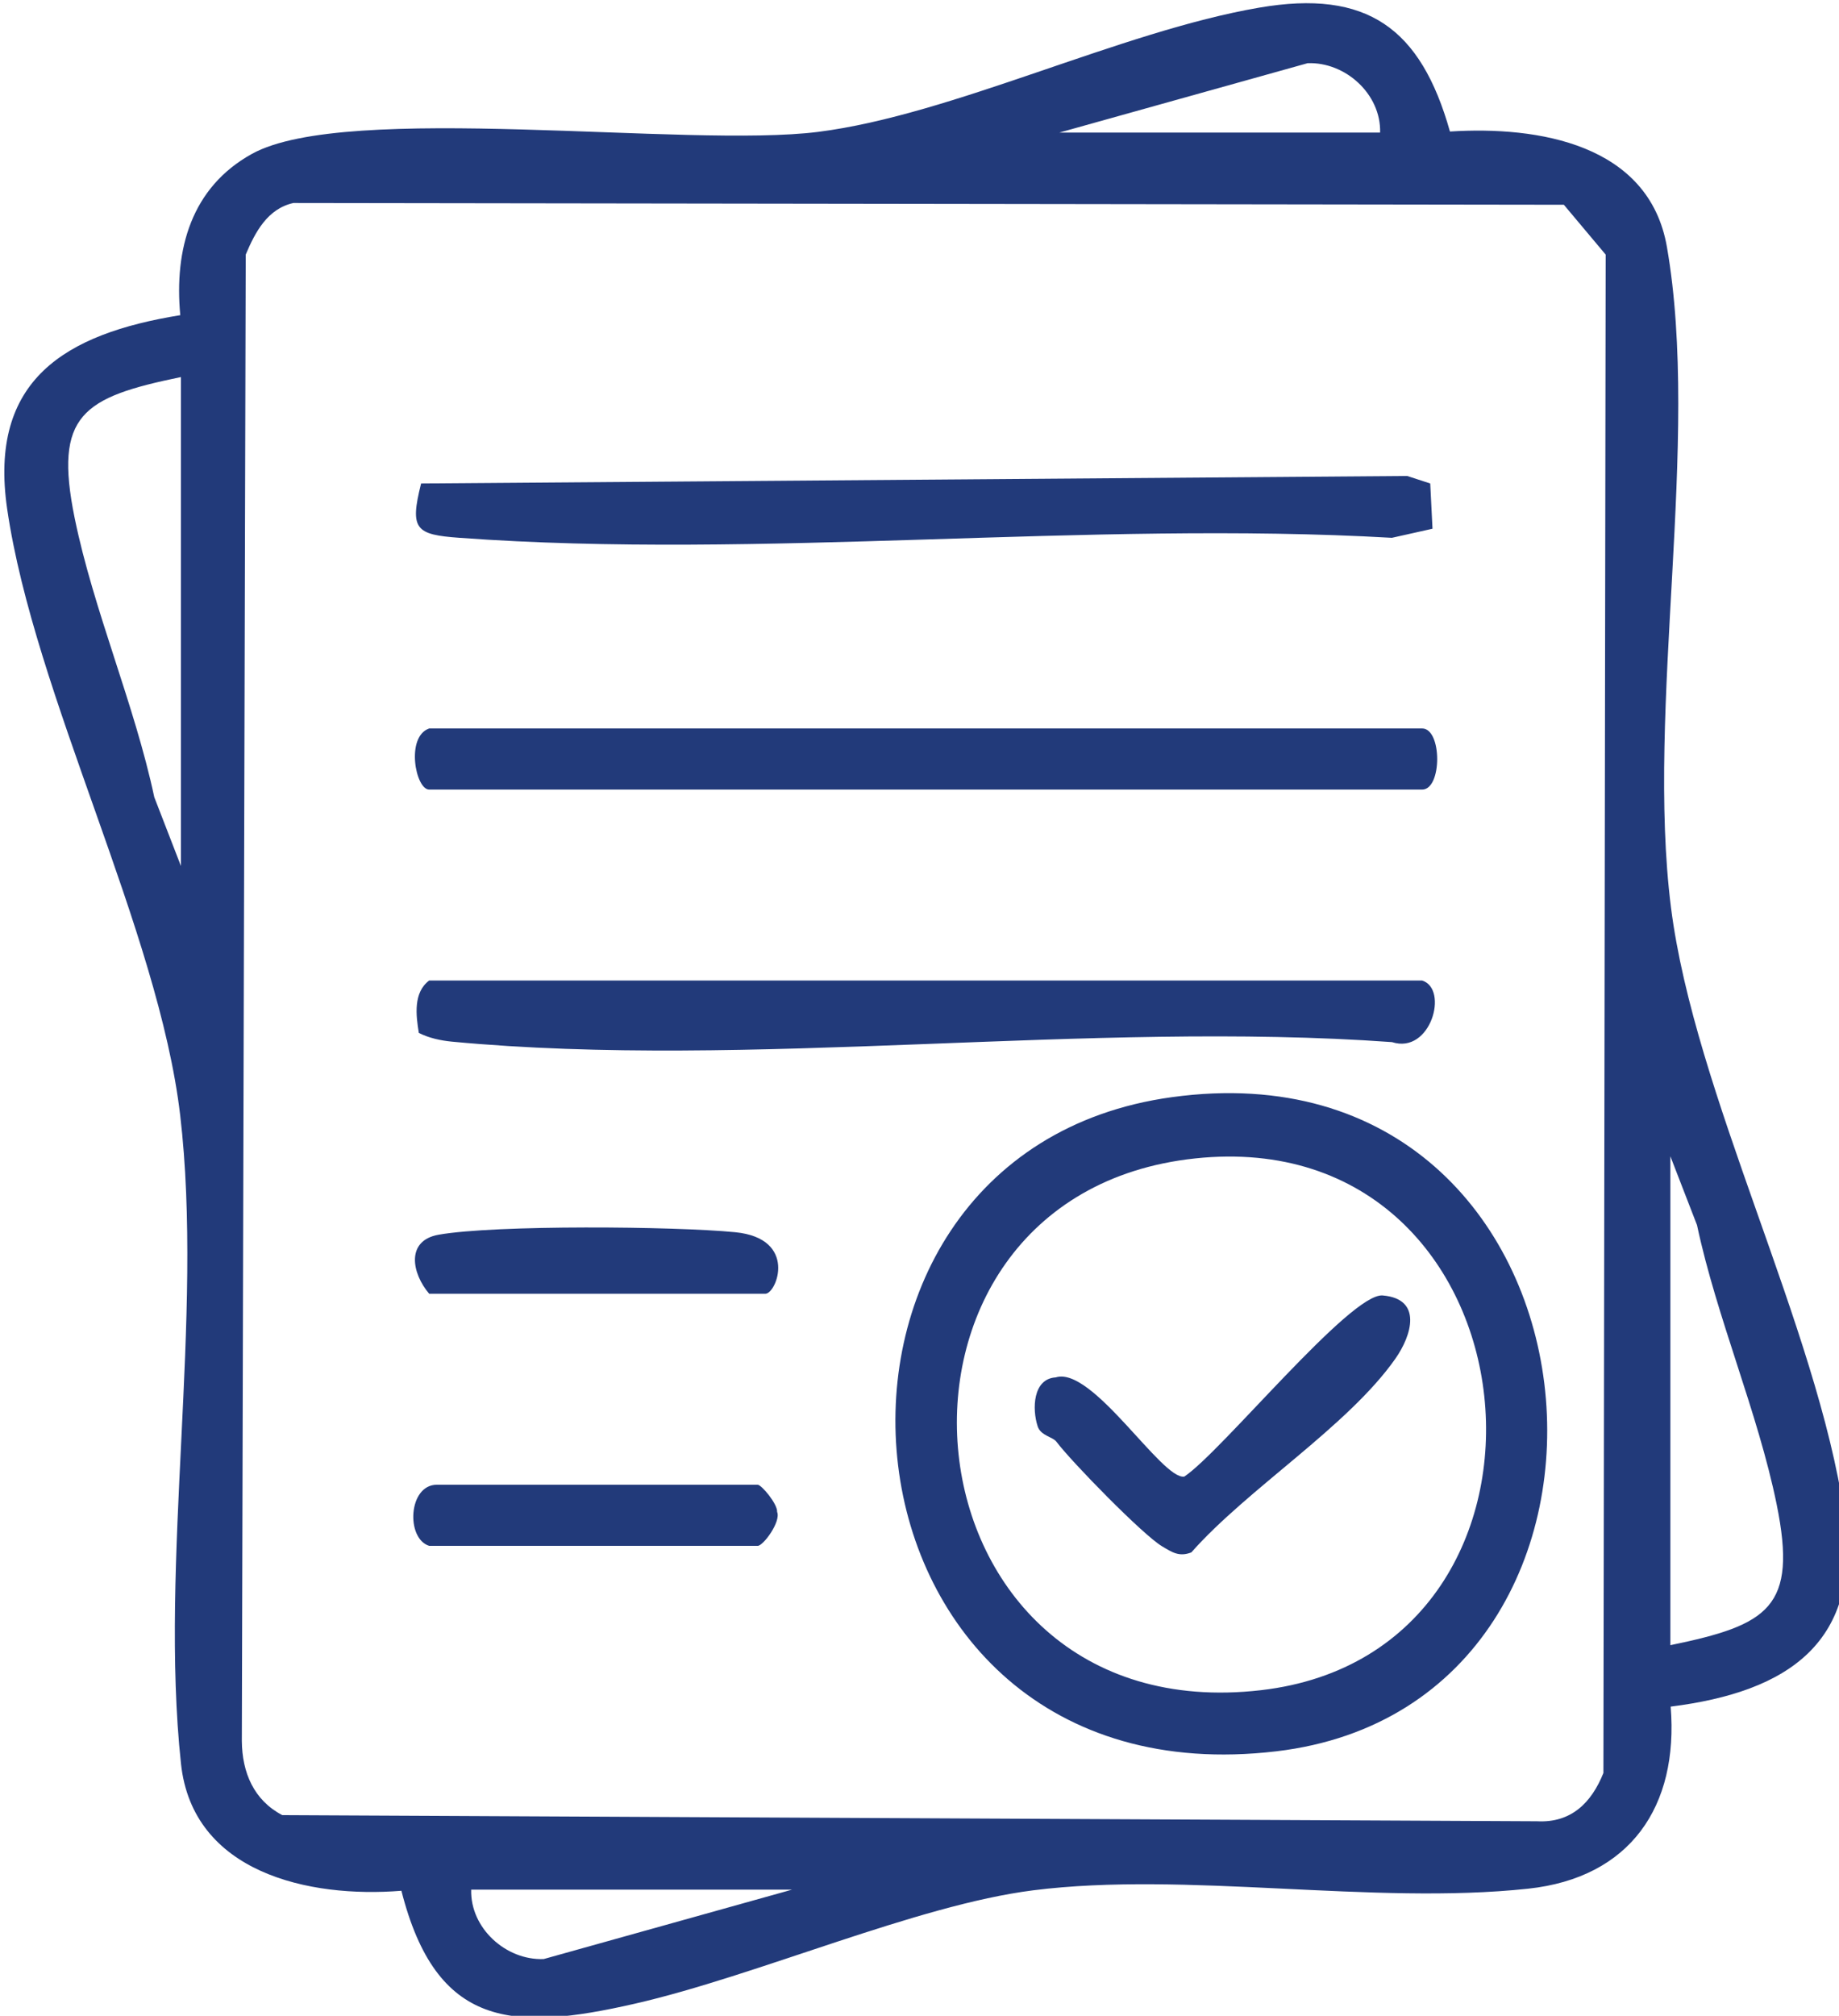
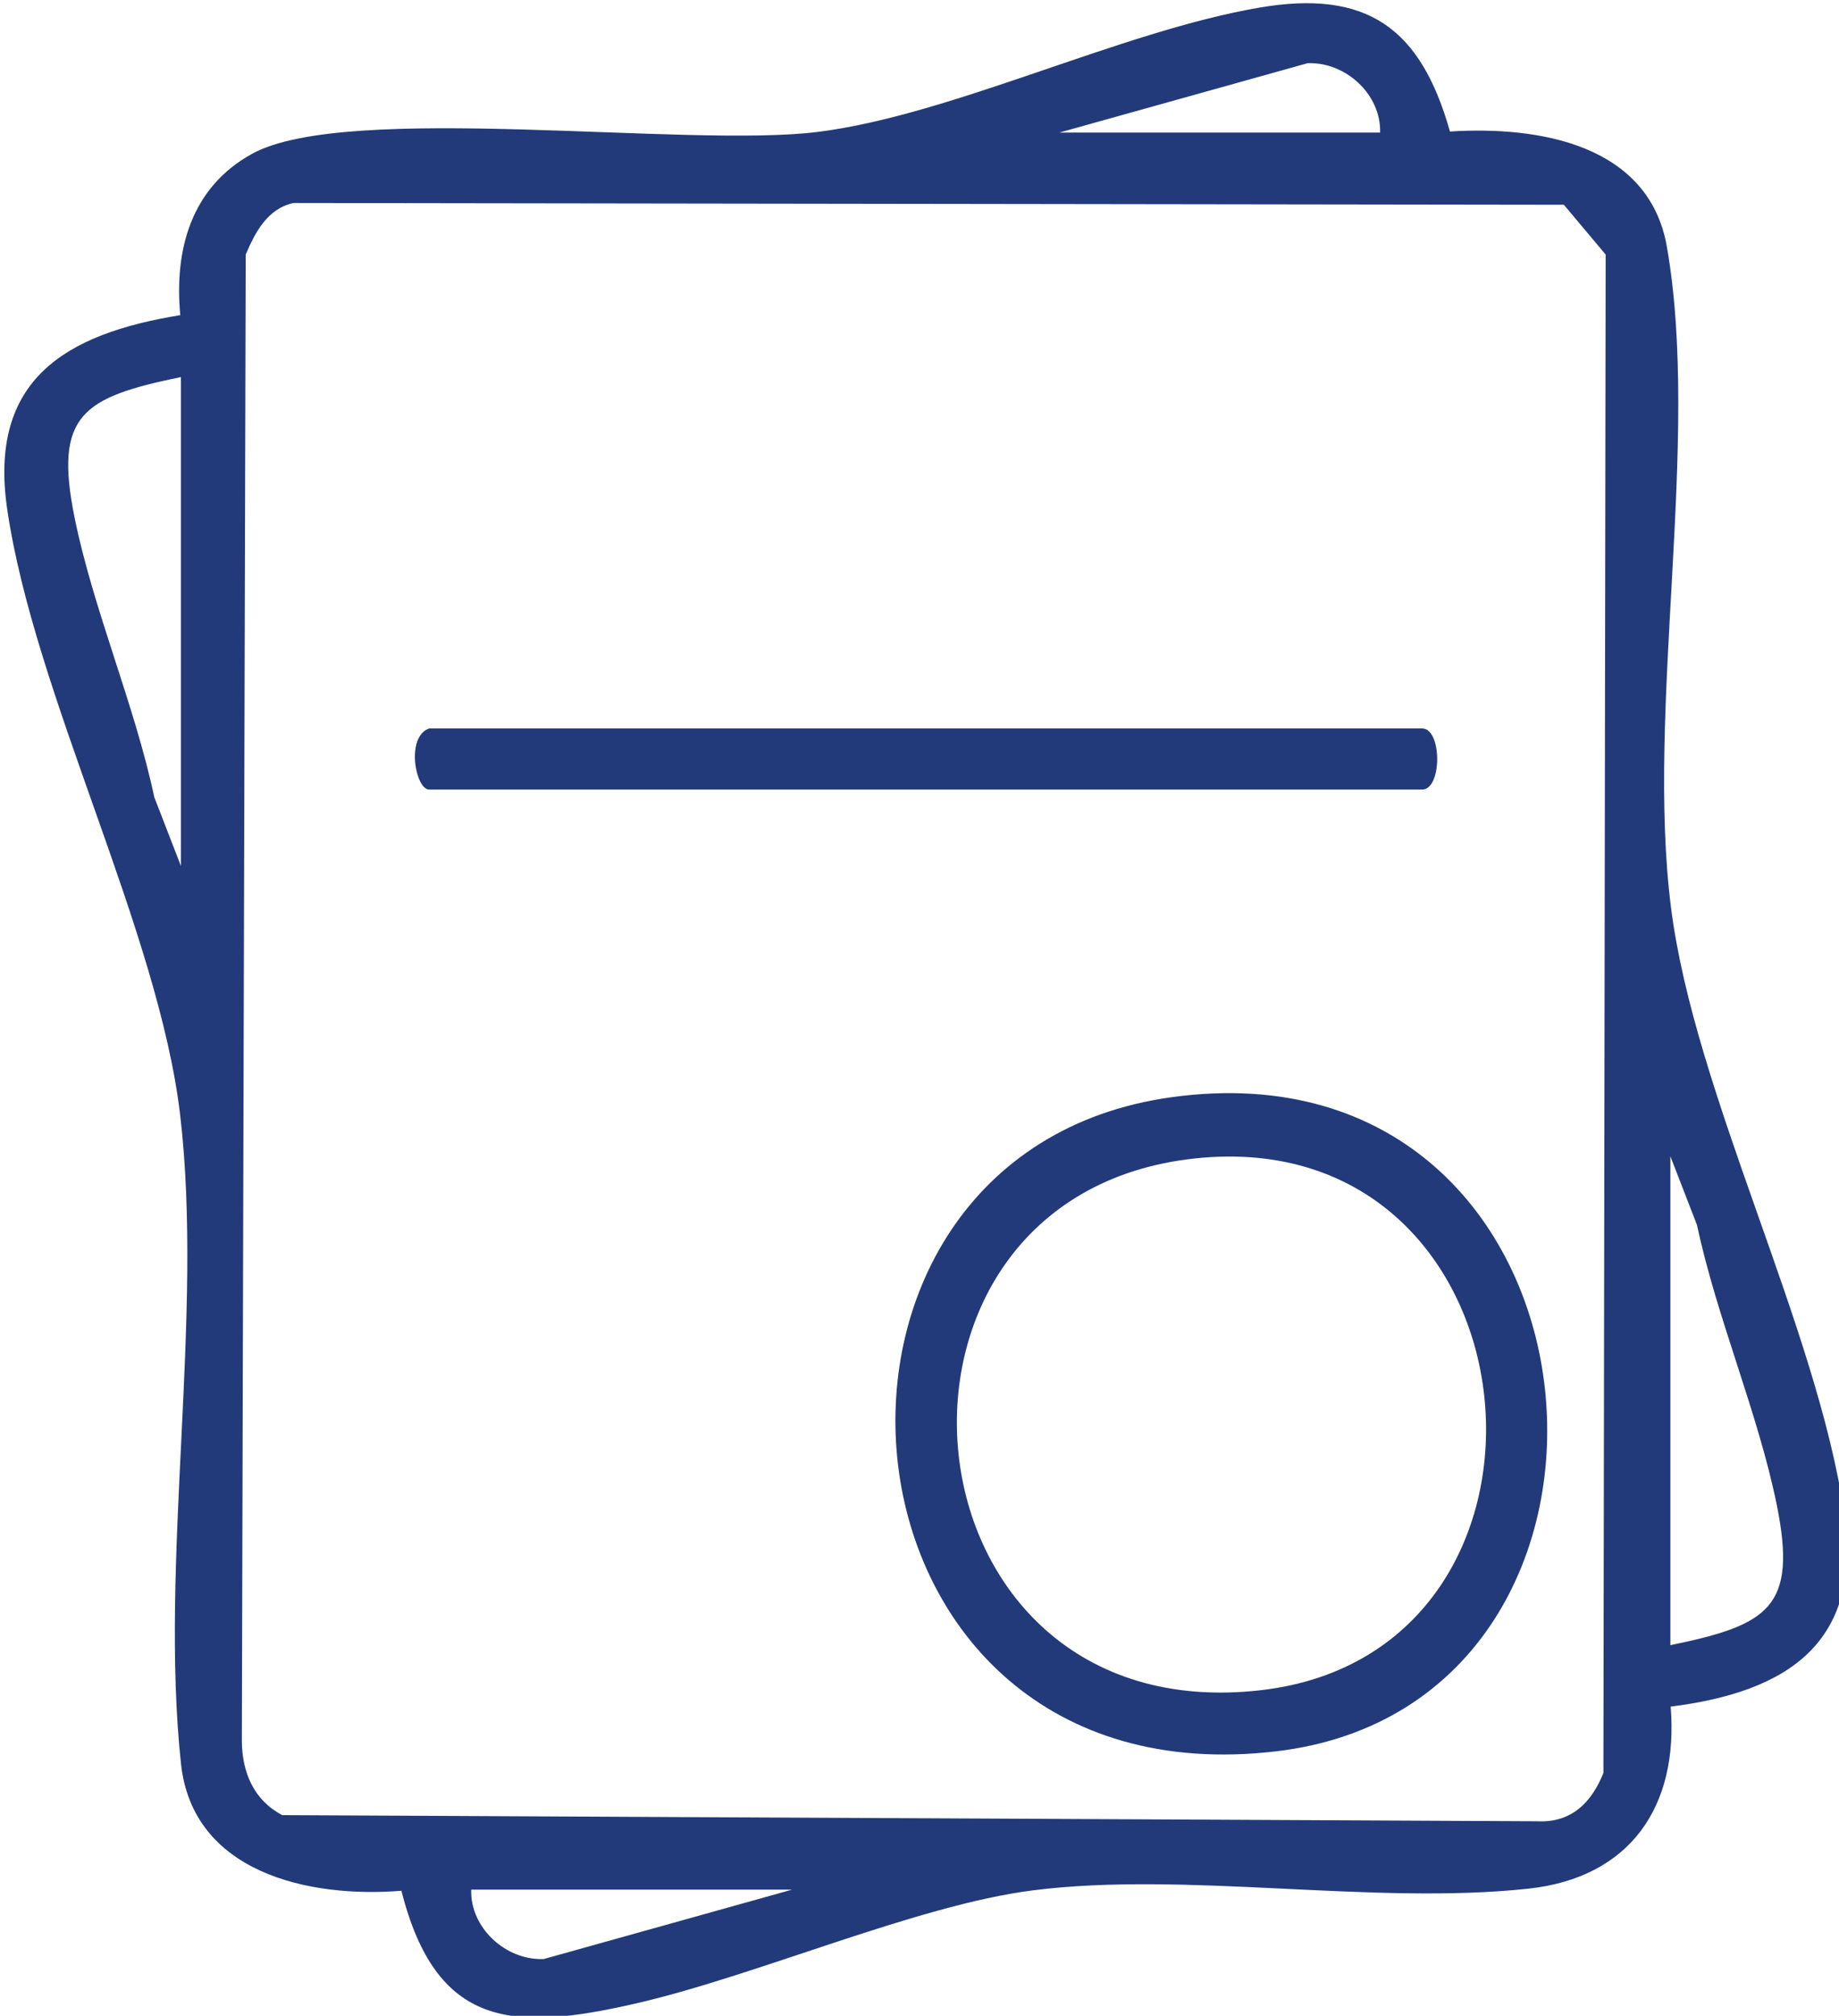
<svg xmlns="http://www.w3.org/2000/svg" id="Capa_1" version="1.1" viewBox="0 0 365 400">
  <defs>
    <style>
      .st0 {
        fill: #223a7a;
      }
    </style>
  </defs>
  <path class="st0" d="M287.77,26.1c17.51-1.12,39.51,2.48,43.07,22.87,6.73,38.48-4.2,91.44.81,131.08,4.67,36.98,28.98,83.21,34.38,120.25,3.73,25.61-11.14,35.42-34.44,38.35,1.61,19.81-8.03,33.96-28.3,36.13-30.84,3.31-67.94-3.51-98.22.32-23.13,2.92-54.86,16.97-79.07,22.5-24.19,5.52-39.38,4.91-46.33-22.41-18.35,1.49-41.44-3.56-43.75-25.22-4.3-40.17,4.54-88.67-.16-128.69C31.45,184.58,6.8,137.92,1.42,100.98c-3.73-25.6,11.51-34.74,34.36-38.44-1.22-13.06,2.17-25.34,14.23-32.01,18.78-10.38,86.4-1.08,112.37-4.36,26.59-3.36,60.05-19.94,87.53-24.65,21.44-3.68,32.08,4.06,37.87,24.57ZM273.92,26.31c.21-7.64-6.9-14.06-14.39-13.77l-49.28,13.77h63.67ZM58.23,40.28c-5.16,1.15-7.59,5.81-9.46,10.24l-.77,294.95c.05,6.27,2.39,11.77,8.03,14.71l249.05,1.22c6.78.36,10.81-3.71,13.16-9.58l.45-301.3-8.3-9.89-252.15-.35ZM35.92,74.82c-19.51,4.02-25.27,7.47-21.11,27.93,3.71,18.23,11.9,37.04,15.81,55.43l5.29,13.66v-97.02ZM331.52,326.46c19.51-4.02,25.27-7.47,21.11-27.93-3.71-18.23-11.9-37.04-15.81-55.43l-5.29-13.66v97.02ZM157.19,374.97h-63.67c-.21,7.64,6.9,14.06,14.39,13.77l49.28-13.77Z" />
  <path class="st0" d="M232.62,217.71c89.18-12.23,100.96,120.36,20.67,129.81-91.19,10.74-102.01-118.66-20.67-129.81ZM237.2,229.87c-69.51,7.4-60.04,113.93,13.06,105.52,66.18-7.61,56.39-112.91-13.06-105.52Z" />
  <path class="st0" d="M85.19,144.55h197.07c3.98,0,3.99,12.13,0,12.13H85.19c-2.73,0-4.72-10.51,0-12.13Z" />
-   <path class="st0" d="M284.31,104.92l-8.05,1.8c-60.32-3.46-125.31,4.37-185.07,0-8.68-.63-9.92-1.63-7.61-10.78l195.72-1.49,4.57,1.49.45,8.98Z" />
-   <path class="st0" d="M282.26,194.57c5.34,1.65,1.72,14.71-5.98,12.22-59.99-4.33-127.46,5.48-186.56-.09-2.28-.22-4.54-.71-6.59-1.73-.59-3.55-1.11-8.04,2.05-10.4h197.07Z" />
-   <path class="st0" d="M85.19,256.73c-3.5-4.1-4.66-10.56,1.85-11.72,11.24-1.99,46.85-1.68,58.87-.5,12.5,1.23,8.25,12.22,5.98,12.22h-66.7Z" />
-   <path class="st0" d="M85.19,306.75c-4.67-1.45-4.17-12.13,1.52-12.13h63.67c.75,0,3.96,3.81,3.86,5.39.8,1.94-2.75,6.74-3.86,6.74h-65.18Z" />
-   <path class="st0" d="M209.68,286.08c-.74-.97-3.11-1.18-3.72-3.03-1.14-3.45-.96-9.46,3.58-9.73,7.29-2.3,21.12,20.45,25.52,19.68,7.32-4.84,32.98-36.48,39.37-35.94,7.93.67,5.8,7.88,2.52,12.55-9.43,13.44-29.34,25.8-40.5,38.44-2.44.94-3.83-.04-5.82-1.22-3.75-2.23-17.84-16.63-20.96-20.75Z" />
</svg>